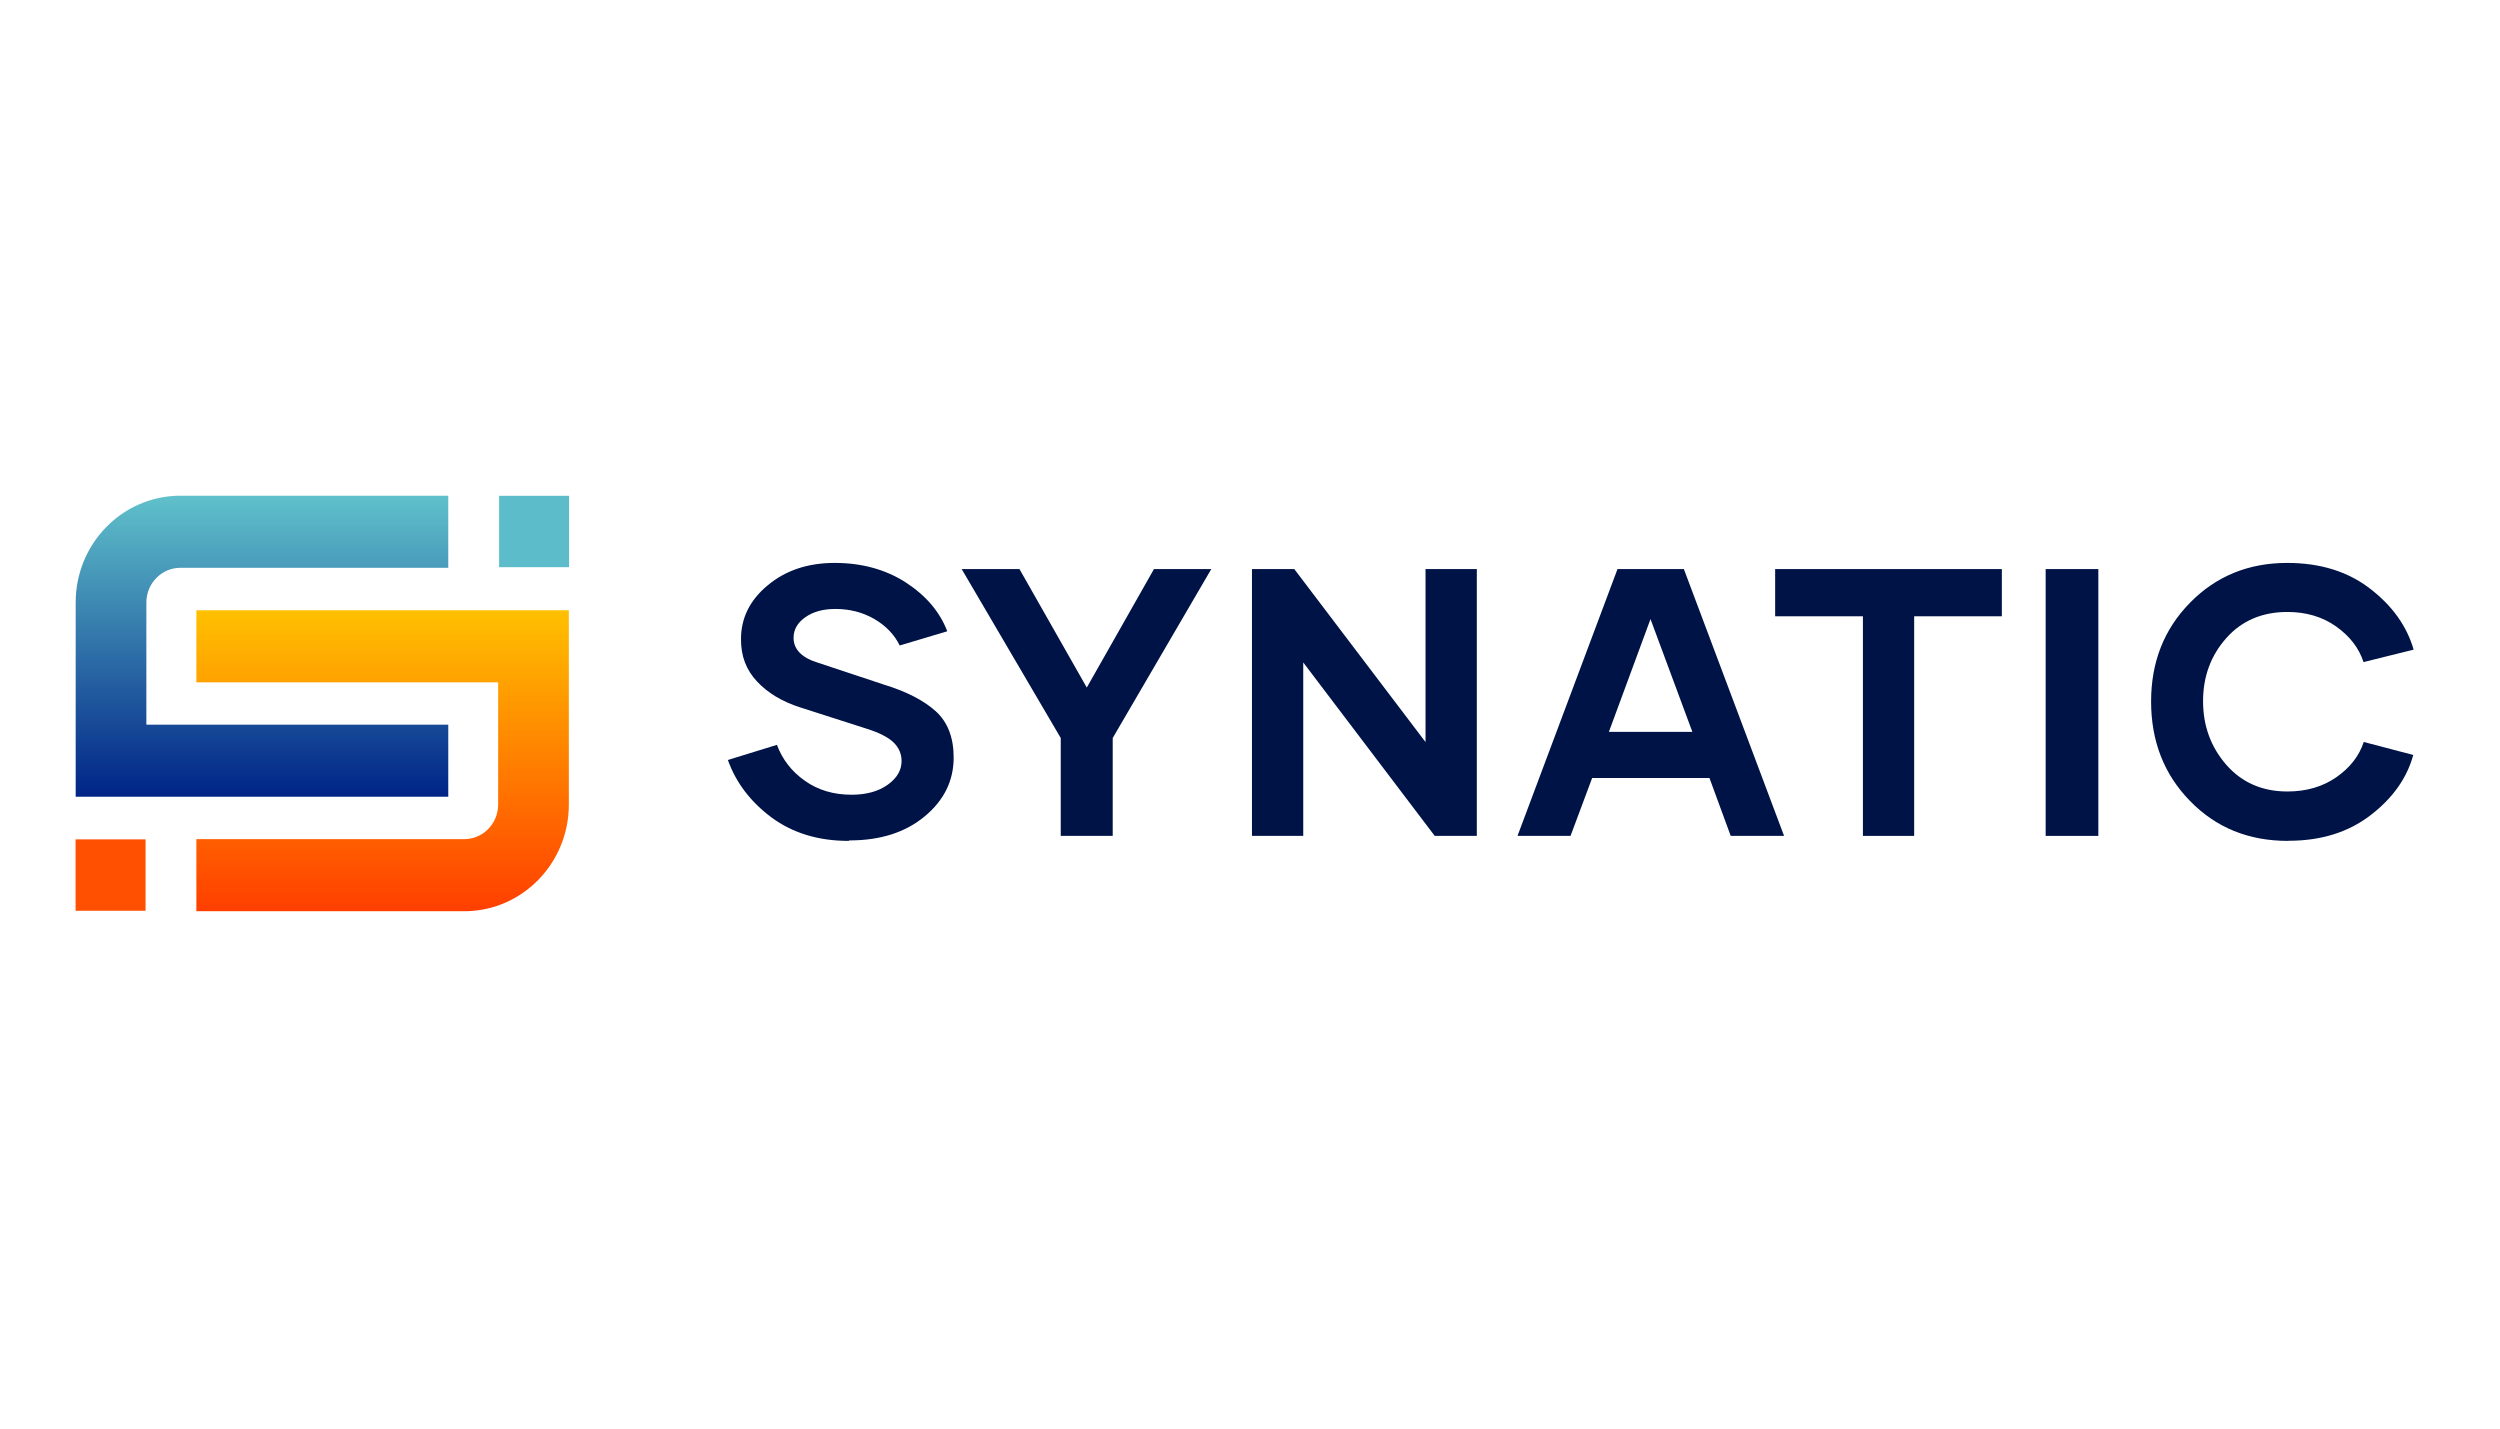
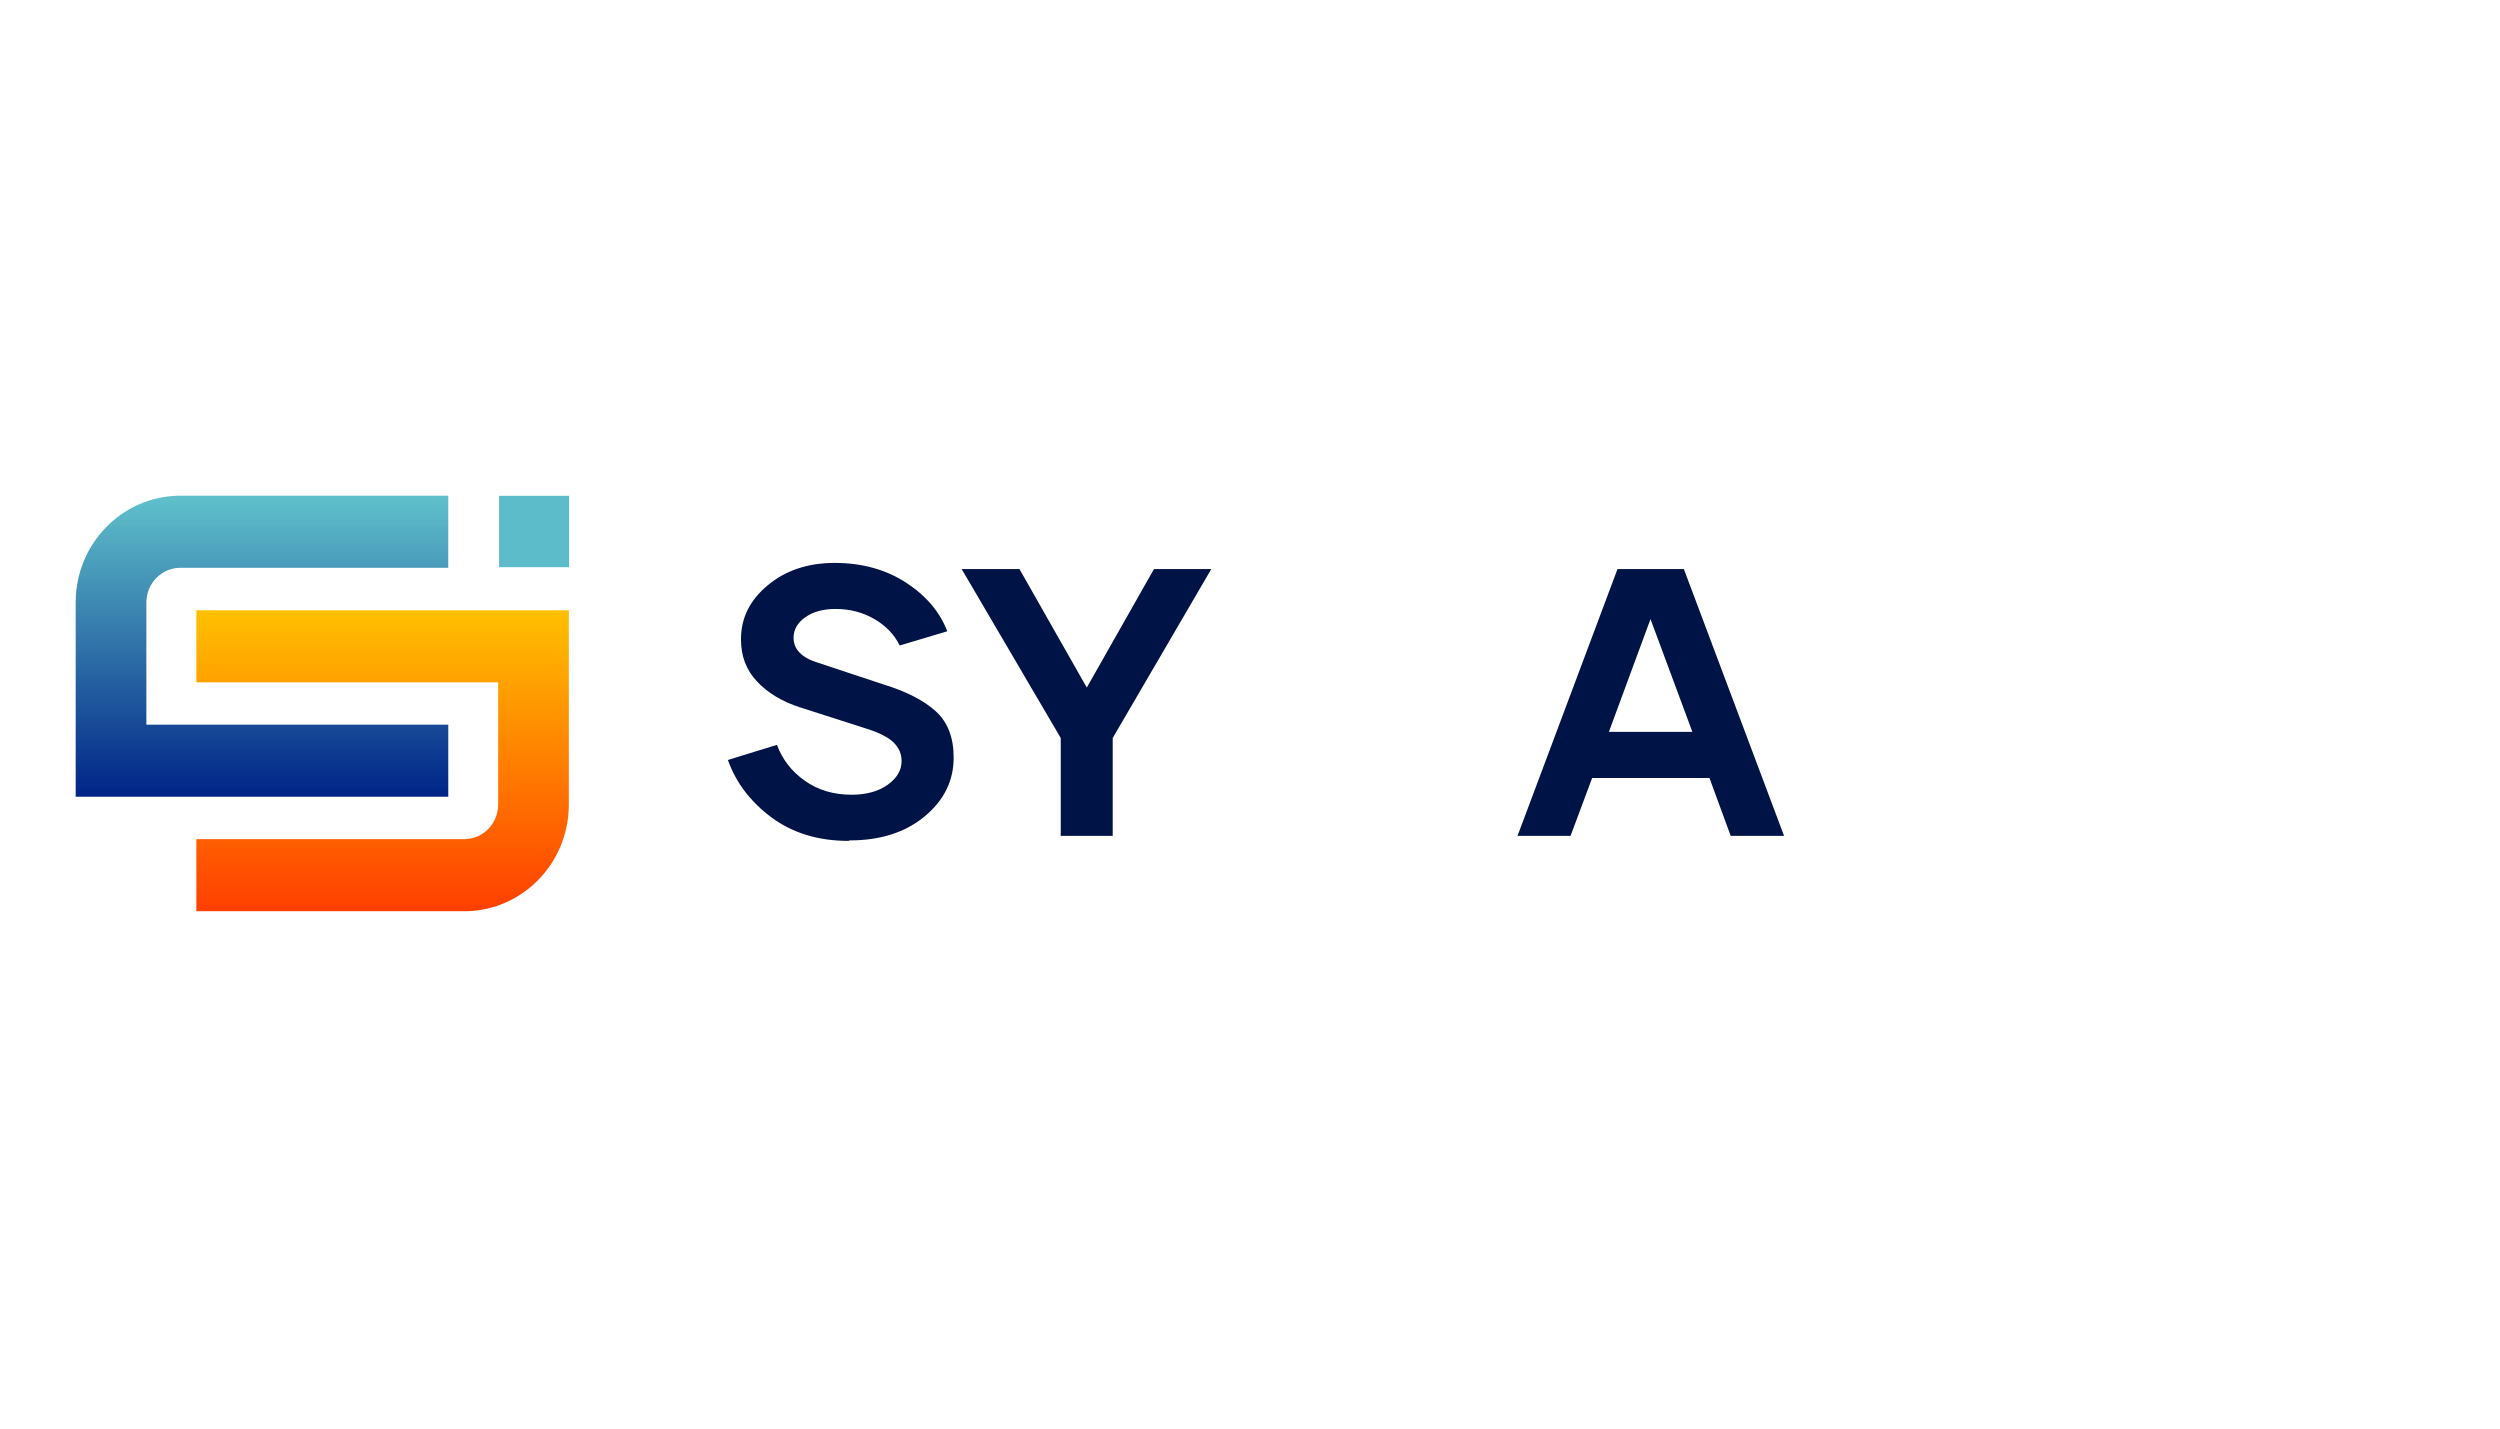
<svg xmlns="http://www.w3.org/2000/svg" width="112" zoomAndPan="magnify" viewBox="0 0 84 48" height="64" preserveAspectRatio="xMidYMid meet" version="1.0">
  <defs>
    <clipPath id="e294c7ac3a">
      <path d="M 72 18 L 81.125 18 L 81.125 29 L 72 29 Z M 72 18 " clip-rule="nonzero" />
    </clipPath>
    <clipPath id="2e7594d0c8">
      <path d="M 2.512 16.656 L 16 16.656 L 16 27 L 2.512 27 Z M 2.512 16.656 " clip-rule="nonzero" />
    </clipPath>
    <clipPath id="e3179eb892">
      <path d="M 15.062 16.656 L 15.062 19.078 L 6.059 19.078 C 5.438 19.078 4.93 19.59 4.918 20.223 L 4.918 24.348 L 15.062 24.348 L 15.062 26.77 L 2.543 26.77 L 2.543 20.242 C 2.543 18.281 4.086 16.688 6.004 16.656 Z M 15.062 16.656 " clip-rule="nonzero" />
    </clipPath>
    <linearGradient x1="42.088" gradientTransform="matrix(0.149, 0, 0, 0.12, 2.538, 16.657)" y1="-0" x2="42.088" gradientUnits="userSpaceOnUse" y2="84.106" id="8da0aa4b67">
      <stop stop-opacity="1" stop-color="rgb(37.599%, 75.699%, 79.599%)" offset="0" />
      <stop stop-opacity="1" stop-color="rgb(37.453%, 75.458%, 79.494%)" offset="0.004" />
      <stop stop-opacity="1" stop-color="rgb(37.306%, 75.218%, 79.39%)" offset="0.008" />
      <stop stop-opacity="1" stop-color="rgb(37.158%, 74.977%, 79.286%)" offset="0.012" />
      <stop stop-opacity="1" stop-color="rgb(37.012%, 74.736%, 79.182%)" offset="0.016" />
      <stop stop-opacity="1" stop-color="rgb(36.865%, 74.495%, 79.077%)" offset="0.02" />
      <stop stop-opacity="1" stop-color="rgb(36.719%, 74.255%, 78.973%)" offset="0.023" />
      <stop stop-opacity="1" stop-color="rgb(36.571%, 74.014%, 78.868%)" offset="0.027" />
      <stop stop-opacity="1" stop-color="rgb(36.424%, 73.775%, 78.764%)" offset="0.031" />
      <stop stop-opacity="1" stop-color="rgb(36.276%, 73.534%, 78.661%)" offset="0.035" />
      <stop stop-opacity="1" stop-color="rgb(36.13%, 73.293%, 78.557%)" offset="0.039" />
      <stop stop-opacity="1" stop-color="rgb(35.983%, 73.051%, 78.452%)" offset="0.043" />
      <stop stop-opacity="1" stop-color="rgb(35.837%, 72.812%, 78.348%)" offset="0.047" />
      <stop stop-opacity="1" stop-color="rgb(35.689%, 72.571%, 78.242%)" offset="0.051" />
      <stop stop-opacity="1" stop-color="rgb(35.542%, 72.331%, 78.139%)" offset="0.055" />
      <stop stop-opacity="1" stop-color="rgb(35.396%, 72.09%, 78.035%)" offset="0.059" />
      <stop stop-opacity="1" stop-color="rgb(35.249%, 71.849%, 77.931%)" offset="0.062" />
      <stop stop-opacity="1" stop-color="rgb(35.101%, 71.608%, 77.826%)" offset="0.066" />
      <stop stop-opacity="1" stop-color="rgb(34.955%, 71.368%, 77.722%)" offset="0.07" />
      <stop stop-opacity="1" stop-color="rgb(34.808%, 71.127%, 77.617%)" offset="0.074" />
      <stop stop-opacity="1" stop-color="rgb(34.662%, 70.886%, 77.513%)" offset="0.078" />
      <stop stop-opacity="1" stop-color="rgb(34.514%, 70.645%, 77.408%)" offset="0.082" />
      <stop stop-opacity="1" stop-color="rgb(34.367%, 70.406%, 77.304%)" offset="0.086" />
      <stop stop-opacity="1" stop-color="rgb(34.221%, 70.164%, 77.2%)" offset="0.09" />
      <stop stop-opacity="1" stop-color="rgb(34.074%, 69.925%, 77.097%)" offset="0.094" />
      <stop stop-opacity="1" stop-color="rgb(33.926%, 69.684%, 76.991%)" offset="0.098" />
      <stop stop-opacity="1" stop-color="rgb(33.78%, 69.443%, 76.888%)" offset="0.102" />
      <stop stop-opacity="1" stop-color="rgb(33.633%, 69.202%, 76.782%)" offset="0.105" />
      <stop stop-opacity="1" stop-color="rgb(33.487%, 68.962%, 76.678%)" offset="0.109" />
      <stop stop-opacity="1" stop-color="rgb(33.339%, 68.721%, 76.575%)" offset="0.113" />
      <stop stop-opacity="1" stop-color="rgb(33.192%, 68.48%, 76.471%)" offset="0.117" />
      <stop stop-opacity="1" stop-color="rgb(33.046%, 68.239%, 76.366%)" offset="0.121" />
      <stop stop-opacity="1" stop-color="rgb(32.899%, 67.999%, 76.262%)" offset="0.125" />
      <stop stop-opacity="1" stop-color="rgb(32.751%, 67.758%, 76.157%)" offset="0.129" />
      <stop stop-opacity="1" stop-color="rgb(32.605%, 67.519%, 76.053%)" offset="0.133" />
      <stop stop-opacity="1" stop-color="rgb(32.458%, 67.278%, 75.948%)" offset="0.137" />
      <stop stop-opacity="1" stop-color="rgb(32.312%, 67.036%, 75.844%)" offset="0.141" />
      <stop stop-opacity="1" stop-color="rgb(32.164%, 66.795%, 75.74%)" offset="0.145" />
      <stop stop-opacity="1" stop-color="rgb(32.018%, 66.556%, 75.636%)" offset="0.148" />
      <stop stop-opacity="1" stop-color="rgb(31.871%, 66.315%, 75.531%)" offset="0.152" />
      <stop stop-opacity="1" stop-color="rgb(31.725%, 66.074%, 75.427%)" offset="0.156" />
      <stop stop-opacity="1" stop-color="rgb(31.577%, 65.833%, 75.322%)" offset="0.16" />
      <stop stop-opacity="1" stop-color="rgb(31.43%, 65.593%, 75.218%)" offset="0.164" />
      <stop stop-opacity="1" stop-color="rgb(31.284%, 65.352%, 75.114%)" offset="0.168" />
      <stop stop-opacity="1" stop-color="rgb(31.137%, 65.112%, 75.011%)" offset="0.172" />
      <stop stop-opacity="1" stop-color="rgb(30.989%, 64.871%, 74.905%)" offset="0.176" />
      <stop stop-opacity="1" stop-color="rgb(30.843%, 64.63%, 74.802%)" offset="0.18" />
      <stop stop-opacity="1" stop-color="rgb(30.696%, 64.389%, 74.696%)" offset="0.184" />
      <stop stop-opacity="1" stop-color="rgb(30.55%, 64.149%, 74.593%)" offset="0.188" />
      <stop stop-opacity="1" stop-color="rgb(30.402%, 63.908%, 74.489%)" offset="0.191" />
      <stop stop-opacity="1" stop-color="rgb(30.255%, 63.667%, 74.385%)" offset="0.195" />
      <stop stop-opacity="1" stop-color="rgb(30.109%, 63.426%, 74.28%)" offset="0.199" />
      <stop stop-opacity="1" stop-color="rgb(29.962%, 63.187%, 74.176%)" offset="0.203" />
      <stop stop-opacity="1" stop-color="rgb(29.814%, 62.946%, 74.071%)" offset="0.207" />
      <stop stop-opacity="1" stop-color="rgb(29.668%, 62.706%, 73.967%)" offset="0.211" />
      <stop stop-opacity="1" stop-color="rgb(29.521%, 62.465%, 73.862%)" offset="0.215" />
      <stop stop-opacity="1" stop-color="rgb(29.375%, 62.224%, 73.758%)" offset="0.219" />
      <stop stop-opacity="1" stop-color="rgb(29.227%, 61.983%, 73.654%)" offset="0.223" />
      <stop stop-opacity="1" stop-color="rgb(29.08%, 61.743%, 73.55%)" offset="0.227" />
      <stop stop-opacity="1" stop-color="rgb(28.934%, 61.502%, 73.445%)" offset="0.23" />
      <stop stop-opacity="1" stop-color="rgb(28.787%, 61.261%, 73.341%)" offset="0.234" />
      <stop stop-opacity="1" stop-color="rgb(28.639%, 61.02%, 73.236%)" offset="0.238" />
      <stop stop-opacity="1" stop-color="rgb(28.493%, 60.78%, 73.132%)" offset="0.242" />
      <stop stop-opacity="1" stop-color="rgb(28.346%, 60.539%, 73.029%)" offset="0.246" />
      <stop stop-opacity="1" stop-color="rgb(28.2%, 60.3%, 72.925%)" offset="0.25" />
      <stop stop-opacity="1" stop-color="rgb(28.052%, 60.059%, 72.82%)" offset="0.254" />
      <stop stop-opacity="1" stop-color="rgb(27.905%, 59.818%, 72.716%)" offset="0.258" />
      <stop stop-opacity="1" stop-color="rgb(27.759%, 59.576%, 72.61%)" offset="0.262" />
      <stop stop-opacity="1" stop-color="rgb(27.612%, 59.337%, 72.507%)" offset="0.266" />
      <stop stop-opacity="1" stop-color="rgb(27.464%, 59.096%, 72.401%)" offset="0.27" />
      <stop stop-opacity="1" stop-color="rgb(27.318%, 58.855%, 72.298%)" offset="0.273" />
      <stop stop-opacity="1" stop-color="rgb(27.171%, 58.614%, 72.194%)" offset="0.277" />
      <stop stop-opacity="1" stop-color="rgb(27.025%, 58.374%, 72.09%)" offset="0.281" />
      <stop stop-opacity="1" stop-color="rgb(26.877%, 58.133%, 71.985%)" offset="0.285" />
      <stop stop-opacity="1" stop-color="rgb(26.73%, 57.893%, 71.881%)" offset="0.289" />
      <stop stop-opacity="1" stop-color="rgb(26.584%, 57.652%, 71.776%)" offset="0.293" />
      <stop stop-opacity="1" stop-color="rgb(26.437%, 57.411%, 71.672%)" offset="0.297" />
      <stop stop-opacity="1" stop-color="rgb(26.289%, 57.17%, 71.568%)" offset="0.301" />
      <stop stop-opacity="1" stop-color="rgb(26.143%, 56.931%, 71.465%)" offset="0.305" />
      <stop stop-opacity="1" stop-color="rgb(25.996%, 56.689%, 71.359%)" offset="0.309" />
      <stop stop-opacity="1" stop-color="rgb(25.85%, 56.448%, 71.255%)" offset="0.312" />
      <stop stop-opacity="1" stop-color="rgb(25.702%, 56.207%, 71.15%)" offset="0.316" />
      <stop stop-opacity="1" stop-color="rgb(25.555%, 55.968%, 71.046%)" offset="0.32" />
      <stop stop-opacity="1" stop-color="rgb(25.407%, 55.727%, 70.943%)" offset="0.324" />
      <stop stop-opacity="1" stop-color="rgb(25.261%, 55.487%, 70.839%)" offset="0.328" />
      <stop stop-opacity="1" stop-color="rgb(25.114%, 55.246%, 70.734%)" offset="0.332" />
      <stop stop-opacity="1" stop-color="rgb(24.968%, 55.005%, 70.63%)" offset="0.336" />
      <stop stop-opacity="1" stop-color="rgb(24.82%, 54.764%, 70.525%)" offset="0.34" />
      <stop stop-opacity="1" stop-color="rgb(24.673%, 54.524%, 70.421%)" offset="0.344" />
      <stop stop-opacity="1" stop-color="rgb(24.527%, 54.283%, 70.316%)" offset="0.348" />
      <stop stop-opacity="1" stop-color="rgb(24.38%, 54.044%, 70.212%)" offset="0.352" />
      <stop stop-opacity="1" stop-color="rgb(24.232%, 53.802%, 70.108%)" offset="0.355" />
      <stop stop-opacity="1" stop-color="rgb(24.086%, 53.561%, 70.004%)" offset="0.359" />
      <stop stop-opacity="1" stop-color="rgb(23.94%, 53.32%, 69.899%)" offset="0.363" />
      <stop stop-opacity="1" stop-color="rgb(23.793%, 53.081%, 69.795%)" offset="0.367" />
      <stop stop-opacity="1" stop-color="rgb(23.645%, 52.84%, 69.69%)" offset="0.371" />
      <stop stop-opacity="1" stop-color="rgb(23.499%, 52.599%, 69.586%)" offset="0.375" />
      <stop stop-opacity="1" stop-color="rgb(23.352%, 52.357%, 69.482%)" offset="0.379" />
      <stop stop-opacity="1" stop-color="rgb(23.206%, 52.118%, 69.379%)" offset="0.383" />
      <stop stop-opacity="1" stop-color="rgb(23.058%, 51.877%, 69.273%)" offset="0.387" />
      <stop stop-opacity="1" stop-color="rgb(22.911%, 51.637%, 69.17%)" offset="0.391" />
      <stop stop-opacity="1" stop-color="rgb(22.765%, 51.396%, 69.064%)" offset="0.395" />
      <stop stop-opacity="1" stop-color="rgb(22.618%, 51.155%, 68.961%)" offset="0.398" />
      <stop stop-opacity="1" stop-color="rgb(22.47%, 50.914%, 68.857%)" offset="0.402" />
      <stop stop-opacity="1" stop-color="rgb(22.324%, 50.674%, 68.753%)" offset="0.406" />
      <stop stop-opacity="1" stop-color="rgb(22.177%, 50.433%, 68.648%)" offset="0.41" />
      <stop stop-opacity="1" stop-color="rgb(22.031%, 50.192%, 68.544%)" offset="0.414" />
      <stop stop-opacity="1" stop-color="rgb(21.883%, 49.951%, 68.439%)" offset="0.418" />
      <stop stop-opacity="1" stop-color="rgb(21.736%, 49.712%, 68.335%)" offset="0.422" />
      <stop stop-opacity="1" stop-color="rgb(21.59%, 49.471%, 68.23%)" offset="0.426" />
      <stop stop-opacity="1" stop-color="rgb(21.443%, 49.231%, 68.126%)" offset="0.43" />
      <stop stop-opacity="1" stop-color="rgb(21.295%, 48.99%, 68.022%)" offset="0.434" />
      <stop stop-opacity="1" stop-color="rgb(21.149%, 48.749%, 67.918%)" offset="0.438" />
      <stop stop-opacity="1" stop-color="rgb(21.002%, 48.508%, 67.813%)" offset="0.441" />
      <stop stop-opacity="1" stop-color="rgb(20.856%, 48.268%, 67.709%)" offset="0.445" />
      <stop stop-opacity="1" stop-color="rgb(20.708%, 48.027%, 67.604%)" offset="0.449" />
      <stop stop-opacity="1" stop-color="rgb(20.561%, 47.786%, 67.5%)" offset="0.453" />
      <stop stop-opacity="1" stop-color="rgb(20.415%, 47.545%, 67.397%)" offset="0.457" />
      <stop stop-opacity="1" stop-color="rgb(20.268%, 47.305%, 67.293%)" offset="0.461" />
      <stop stop-opacity="1" stop-color="rgb(20.12%, 47.064%, 67.188%)" offset="0.465" />
      <stop stop-opacity="1" stop-color="rgb(19.974%, 46.825%, 67.084%)" offset="0.469" />
      <stop stop-opacity="1" stop-color="rgb(19.827%, 46.584%, 66.978%)" offset="0.473" />
      <stop stop-opacity="1" stop-color="rgb(19.681%, 46.342%, 66.875%)" offset="0.477" />
      <stop stop-opacity="1" stop-color="rgb(19.533%, 46.101%, 66.769%)" offset="0.48" />
      <stop stop-opacity="1" stop-color="rgb(19.386%, 45.862%, 66.666%)" offset="0.484" />
      <stop stop-opacity="1" stop-color="rgb(19.24%, 45.621%, 66.562%)" offset="0.488" />
      <stop stop-opacity="1" stop-color="rgb(19.093%, 45.38%, 66.458%)" offset="0.492" />
      <stop stop-opacity="1" stop-color="rgb(18.945%, 45.139%, 66.353%)" offset="0.496" />
      <stop stop-opacity="1" stop-color="rgb(18.799%, 44.899%, 66.249%)" offset="0.5" />
      <stop stop-opacity="1" stop-color="rgb(18.652%, 44.658%, 66.144%)" offset="0.504" />
      <stop stop-opacity="1" stop-color="rgb(18.506%, 44.418%, 66.04%)" offset="0.508" />
      <stop stop-opacity="1" stop-color="rgb(18.358%, 44.177%, 65.936%)" offset="0.512" />
      <stop stop-opacity="1" stop-color="rgb(18.211%, 43.936%, 65.833%)" offset="0.516" />
      <stop stop-opacity="1" stop-color="rgb(18.065%, 43.695%, 65.727%)" offset="0.52" />
      <stop stop-opacity="1" stop-color="rgb(17.918%, 43.456%, 65.623%)" offset="0.523" />
      <stop stop-opacity="1" stop-color="rgb(17.77%, 43.214%, 65.518%)" offset="0.527" />
      <stop stop-opacity="1" stop-color="rgb(17.624%, 42.973%, 65.414%)" offset="0.531" />
      <stop stop-opacity="1" stop-color="rgb(17.477%, 42.732%, 65.311%)" offset="0.535" />
      <stop stop-opacity="1" stop-color="rgb(17.331%, 42.493%, 65.207%)" offset="0.539" />
      <stop stop-opacity="1" stop-color="rgb(17.183%, 42.252%, 65.102%)" offset="0.543" />
      <stop stop-opacity="1" stop-color="rgb(17.036%, 42.012%, 64.998%)" offset="0.547" />
      <stop stop-opacity="1" stop-color="rgb(16.89%, 41.771%, 64.893%)" offset="0.551" />
      <stop stop-opacity="1" stop-color="rgb(16.743%, 41.53%, 64.789%)" offset="0.555" />
      <stop stop-opacity="1" stop-color="rgb(16.595%, 41.289%, 64.684%)" offset="0.559" />
      <stop stop-opacity="1" stop-color="rgb(16.449%, 41.049%, 64.58%)" offset="0.562" />
      <stop stop-opacity="1" stop-color="rgb(16.302%, 40.808%, 64.476%)" offset="0.566" />
      <stop stop-opacity="1" stop-color="rgb(16.156%, 40.567%, 64.372%)" offset="0.57" />
      <stop stop-opacity="1" stop-color="rgb(16.008%, 40.326%, 64.267%)" offset="0.574" />
      <stop stop-opacity="1" stop-color="rgb(15.862%, 40.086%, 64.163%)" offset="0.578" />
      <stop stop-opacity="1" stop-color="rgb(15.715%, 39.845%, 64.058%)" offset="0.582" />
      <stop stop-opacity="1" stop-color="rgb(15.569%, 39.606%, 63.954%)" offset="0.586" />
      <stop stop-opacity="1" stop-color="rgb(15.421%, 39.365%, 63.85%)" offset="0.59" />
      <stop stop-opacity="1" stop-color="rgb(15.274%, 39.124%, 63.747%)" offset="0.594" />
      <stop stop-opacity="1" stop-color="rgb(15.128%, 38.882%, 63.641%)" offset="0.598" />
      <stop stop-opacity="1" stop-color="rgb(14.981%, 38.643%, 63.538%)" offset="0.602" />
      <stop stop-opacity="1" stop-color="rgb(14.833%, 38.402%, 63.432%)" offset="0.605" />
      <stop stop-opacity="1" stop-color="rgb(14.687%, 38.162%, 63.329%)" offset="0.609" />
      <stop stop-opacity="1" stop-color="rgb(14.539%, 37.921%, 63.223%)" offset="0.613" />
      <stop stop-opacity="1" stop-color="rgb(14.392%, 37.68%, 63.12%)" offset="0.617" />
      <stop stop-opacity="1" stop-color="rgb(14.246%, 37.439%, 63.016%)" offset="0.621" />
      <stop stop-opacity="1" stop-color="rgb(14.099%, 37.199%, 62.912%)" offset="0.625" />
      <stop stop-opacity="1" stop-color="rgb(13.951%, 36.958%, 62.807%)" offset="0.629" />
      <stop stop-opacity="1" stop-color="rgb(13.805%, 36.717%, 62.703%)" offset="0.633" />
      <stop stop-opacity="1" stop-color="rgb(13.658%, 36.476%, 62.598%)" offset="0.637" />
      <stop stop-opacity="1" stop-color="rgb(13.512%, 36.237%, 62.494%)" offset="0.641" />
      <stop stop-opacity="1" stop-color="rgb(13.364%, 35.995%, 62.39%)" offset="0.645" />
      <stop stop-opacity="1" stop-color="rgb(13.217%, 35.756%, 62.286%)" offset="0.648" />
      <stop stop-opacity="1" stop-color="rgb(13.071%, 35.515%, 62.181%)" offset="0.652" />
      <stop stop-opacity="1" stop-color="rgb(12.924%, 35.274%, 62.077%)" offset="0.656" />
      <stop stop-opacity="1" stop-color="rgb(12.776%, 35.033%, 61.972%)" offset="0.66" />
      <stop stop-opacity="1" stop-color="rgb(12.63%, 34.793%, 61.868%)" offset="0.664" />
      <stop stop-opacity="1" stop-color="rgb(12.483%, 34.552%, 61.765%)" offset="0.668" />
      <stop stop-opacity="1" stop-color="rgb(12.337%, 34.311%, 61.661%)" offset="0.672" />
      <stop stop-opacity="1" stop-color="rgb(12.189%, 34.07%, 61.555%)" offset="0.676" />
      <stop stop-opacity="1" stop-color="rgb(12.042%, 33.83%, 61.452%)" offset="0.68" />
      <stop stop-opacity="1" stop-color="rgb(11.896%, 33.589%, 61.346%)" offset="0.684" />
      <stop stop-opacity="1" stop-color="rgb(11.749%, 33.35%, 61.243%)" offset="0.688" />
      <stop stop-opacity="1" stop-color="rgb(11.601%, 33.109%, 61.137%)" offset="0.691" />
      <stop stop-opacity="1" stop-color="rgb(11.455%, 32.867%, 61.034%)" offset="0.695" />
      <stop stop-opacity="1" stop-color="rgb(11.308%, 32.626%, 60.93%)" offset="0.699" />
      <stop stop-opacity="1" stop-color="rgb(11.162%, 32.387%, 60.826%)" offset="0.703" />
      <stop stop-opacity="1" stop-color="rgb(11.014%, 32.146%, 60.721%)" offset="0.707" />
      <stop stop-opacity="1" stop-color="rgb(10.867%, 31.905%, 60.617%)" offset="0.711" />
      <stop stop-opacity="1" stop-color="rgb(10.721%, 31.664%, 60.512%)" offset="0.715" />
      <stop stop-opacity="1" stop-color="rgb(10.574%, 31.424%, 60.408%)" offset="0.719" />
      <stop stop-opacity="1" stop-color="rgb(10.426%, 31.183%, 60.304%)" offset="0.723" />
      <stop stop-opacity="1" stop-color="rgb(10.28%, 30.943%, 60.2%)" offset="0.727" />
      <stop stop-opacity="1" stop-color="rgb(10.133%, 30.702%, 60.095%)" offset="0.73" />
      <stop stop-opacity="1" stop-color="rgb(9.987%, 30.461%, 59.991%)" offset="0.734" />
      <stop stop-opacity="1" stop-color="rgb(9.839%, 30.22%, 59.886%)" offset="0.738" />
      <stop stop-opacity="1" stop-color="rgb(9.692%, 29.98%, 59.782%)" offset="0.742" />
      <stop stop-opacity="1" stop-color="rgb(9.546%, 29.739%, 59.677%)" offset="0.746" />
      <stop stop-opacity="1" stop-color="rgb(9.399%, 29.498%, 59.573%)" offset="0.75" />
      <stop stop-opacity="1" stop-color="rgb(9.251%, 29.257%, 59.47%)" offset="0.754" />
      <stop stop-opacity="1" stop-color="rgb(9.105%, 29.018%, 59.366%)" offset="0.758" />
      <stop stop-opacity="1" stop-color="rgb(8.958%, 28.777%, 59.261%)" offset="0.762" />
      <stop stop-opacity="1" stop-color="rgb(8.812%, 28.537%, 59.157%)" offset="0.766" />
      <stop stop-opacity="1" stop-color="rgb(8.664%, 28.296%, 59.052%)" offset="0.77" />
      <stop stop-opacity="1" stop-color="rgb(8.517%, 28.055%, 58.948%)" offset="0.773" />
      <stop stop-opacity="1" stop-color="rgb(8.371%, 27.814%, 58.844%)" offset="0.777" />
      <stop stop-opacity="1" stop-color="rgb(8.224%, 27.574%, 58.74%)" offset="0.781" />
      <stop stop-opacity="1" stop-color="rgb(8.076%, 27.333%, 58.635%)" offset="0.785" />
      <stop stop-opacity="1" stop-color="rgb(7.93%, 27.092%, 58.531%)" offset="0.789" />
      <stop stop-opacity="1" stop-color="rgb(7.784%, 26.851%, 58.426%)" offset="0.793" />
      <stop stop-opacity="1" stop-color="rgb(7.637%, 26.611%, 58.322%)" offset="0.797" />
      <stop stop-opacity="1" stop-color="rgb(7.489%, 26.37%, 58.218%)" offset="0.801" />
      <stop stop-opacity="1" stop-color="rgb(7.343%, 26.131%, 58.115%)" offset="0.805" />
      <stop stop-opacity="1" stop-color="rgb(7.196%, 25.89%, 58.009%)" offset="0.809" />
      <stop stop-opacity="1" stop-color="rgb(7.05%, 25.648%, 57.906%)" offset="0.812" />
      <stop stop-opacity="1" stop-color="rgb(6.902%, 25.407%, 57.8%)" offset="0.816" />
      <stop stop-opacity="1" stop-color="rgb(6.755%, 25.168%, 57.697%)" offset="0.82" />
      <stop stop-opacity="1" stop-color="rgb(6.609%, 24.927%, 57.591%)" offset="0.824" />
      <stop stop-opacity="1" stop-color="rgb(6.462%, 24.686%, 57.487%)" offset="0.828" />
      <stop stop-opacity="1" stop-color="rgb(6.314%, 24.445%, 57.384%)" offset="0.832" />
      <stop stop-opacity="1" stop-color="rgb(6.168%, 24.205%, 57.28%)" offset="0.836" />
      <stop stop-opacity="1" stop-color="rgb(6.021%, 23.964%, 57.175%)" offset="0.84" />
      <stop stop-opacity="1" stop-color="rgb(5.875%, 23.724%, 57.071%)" offset="0.844" />
      <stop stop-opacity="1" stop-color="rgb(5.727%, 23.483%, 56.966%)" offset="0.848" />
      <stop stop-opacity="1" stop-color="rgb(5.58%, 23.242%, 56.862%)" offset="0.852" />
      <stop stop-opacity="1" stop-color="rgb(5.434%, 23.001%, 56.758%)" offset="0.855" />
      <stop stop-opacity="1" stop-color="rgb(5.287%, 22.762%, 56.654%)" offset="0.859" />
      <stop stop-opacity="1" stop-color="rgb(5.139%, 22.52%, 56.549%)" offset="0.863" />
      <stop stop-opacity="1" stop-color="rgb(4.993%, 22.281%, 56.445%)" offset="0.867" />
      <stop stop-opacity="1" stop-color="rgb(4.846%, 22.04%, 56.34%)" offset="0.871" />
      <stop stop-opacity="1" stop-color="rgb(4.7%, 21.799%, 56.236%)" offset="0.875" />
      <stop stop-opacity="1" stop-color="rgb(4.552%, 21.558%, 56.133%)" offset="0.879" />
      <stop stop-opacity="1" stop-color="rgb(4.405%, 21.318%, 56.029%)" offset="0.883" />
      <stop stop-opacity="1" stop-color="rgb(4.259%, 21.077%, 55.923%)" offset="0.887" />
      <stop stop-opacity="1" stop-color="rgb(4.112%, 20.836%, 55.82%)" offset="0.891" />
      <stop stop-opacity="1" stop-color="rgb(3.964%, 20.595%, 55.714%)" offset="0.895" />
      <stop stop-opacity="1" stop-color="rgb(3.818%, 20.355%, 55.611%)" offset="0.898" />
      <stop stop-opacity="1" stop-color="rgb(3.671%, 20.114%, 55.505%)" offset="0.902" />
      <stop stop-opacity="1" stop-color="rgb(3.525%, 19.875%, 55.402%)" offset="0.906" />
      <stop stop-opacity="1" stop-color="rgb(3.377%, 19.633%, 55.298%)" offset="0.91" />
      <stop stop-opacity="1" stop-color="rgb(3.23%, 19.392%, 55.194%)" offset="0.914" />
      <stop stop-opacity="1" stop-color="rgb(3.082%, 19.151%, 55.089%)" offset="0.918" />
      <stop stop-opacity="1" stop-color="rgb(2.936%, 18.912%, 54.985%)" offset="0.922" />
      <stop stop-opacity="1" stop-color="rgb(2.789%, 18.671%, 54.88%)" offset="0.926" />
      <stop stop-opacity="1" stop-color="rgb(2.643%, 18.43%, 54.776%)" offset="0.93" />
      <stop stop-opacity="1" stop-color="rgb(2.495%, 18.188%, 54.672%)" offset="0.934" />
      <stop stop-opacity="1" stop-color="rgb(2.348%, 17.949%, 54.568%)" offset="0.938" />
      <stop stop-opacity="1" stop-color="rgb(2.202%, 17.708%, 54.463%)" offset="0.941" />
      <stop stop-opacity="1" stop-color="rgb(2.055%, 17.468%, 54.359%)" offset="0.945" />
      <stop stop-opacity="1" stop-color="rgb(1.907%, 17.227%, 54.254%)" offset="0.949" />
      <stop stop-opacity="1" stop-color="rgb(1.761%, 16.986%, 54.15%)" offset="0.953" />
      <stop stop-opacity="1" stop-color="rgb(1.614%, 16.745%, 54.045%)" offset="0.957" />
      <stop stop-opacity="1" stop-color="rgb(1.468%, 16.505%, 53.941%)" offset="0.961" />
      <stop stop-opacity="1" stop-color="rgb(1.32%, 16.264%, 53.838%)" offset="0.965" />
      <stop stop-opacity="1" stop-color="rgb(1.173%, 16.023%, 53.734%)" offset="0.969" />
      <stop stop-opacity="1" stop-color="rgb(1.027%, 15.782%, 53.629%)" offset="0.973" />
      <stop stop-opacity="1" stop-color="rgb(0.88%, 15.543%, 53.525%)" offset="0.977" />
      <stop stop-opacity="1" stop-color="rgb(0.732%, 15.302%, 53.419%)" offset="0.98" />
      <stop stop-opacity="1" stop-color="rgb(0.586%, 15.062%, 53.316%)" offset="0.984" />
      <stop stop-opacity="1" stop-color="rgb(0.439%, 14.821%, 53.212%)" offset="0.988" />
      <stop stop-opacity="1" stop-color="rgb(0.293%, 14.58%, 53.108%)" offset="0.992" />
      <stop stop-opacity="1" stop-color="rgb(0.146%, 14.339%, 53.003%)" offset="0.996" />
      <stop stop-opacity="1" stop-color="rgb(0%, 14.099%, 52.899%)" offset="1" />
    </linearGradient>
    <clipPath id="d0aea2f770">
      <path d="M 6 20 L 20 20 L 20 30.617 L 6 30.617 Z M 6 20 " clip-rule="nonzero" />
    </clipPath>
    <clipPath id="355d3c9e77">
      <path d="M 6.598 30.617 L 6.598 28.195 L 15.598 28.195 C 16.223 28.195 16.727 27.684 16.738 27.051 L 16.738 22.926 L 6.598 22.926 L 6.598 20.504 L 19.113 20.504 L 19.113 27.031 C 19.113 28.992 17.57 30.586 15.656 30.617 Z M 6.598 30.617 " clip-rule="nonzero" />
    </clipPath>
    <linearGradient x1="69.321" gradientTransform="matrix(-0.149, 0, -0, -0.12, 23.173, 34.463)" y1="31.995" x2="69.321" gradientUnits="userSpaceOnUse" y2="116.1" id="323c1841a5">
      <stop stop-opacity="1" stop-color="rgb(100%, 24.699%, 0%)" offset="0" />
      <stop stop-opacity="1" stop-color="rgb(100%, 24.896%, 0%)" offset="0.004" />
      <stop stop-opacity="1" stop-color="rgb(100%, 25.095%, 0%)" offset="0.008" />
      <stop stop-opacity="1" stop-color="rgb(100%, 25.291%, 0%)" offset="0.012" />
      <stop stop-opacity="1" stop-color="rgb(100%, 25.49%, 0%)" offset="0.016" />
      <stop stop-opacity="1" stop-color="rgb(100%, 25.687%, 0%)" offset="0.02" />
      <stop stop-opacity="1" stop-color="rgb(100%, 25.885%, 0%)" offset="0.023" />
      <stop stop-opacity="1" stop-color="rgb(100%, 26.082%, 0%)" offset="0.027" />
      <stop stop-opacity="1" stop-color="rgb(100%, 26.28%, 0%)" offset="0.031" />
      <stop stop-opacity="1" stop-color="rgb(100%, 26.479%, 0%)" offset="0.035" />
      <stop stop-opacity="1" stop-color="rgb(100%, 26.677%, 0%)" offset="0.039" />
      <stop stop-opacity="1" stop-color="rgb(100%, 26.874%, 0%)" offset="0.043" />
      <stop stop-opacity="1" stop-color="rgb(100%, 27.072%, 0%)" offset="0.047" />
      <stop stop-opacity="1" stop-color="rgb(100%, 27.269%, 0%)" offset="0.051" />
      <stop stop-opacity="1" stop-color="rgb(100%, 27.467%, 0%)" offset="0.055" />
      <stop stop-opacity="1" stop-color="rgb(100%, 27.664%, 0%)" offset="0.059" />
      <stop stop-opacity="1" stop-color="rgb(100%, 27.863%, 0%)" offset="0.062" />
      <stop stop-opacity="1" stop-color="rgb(100%, 28.059%, 0%)" offset="0.066" />
      <stop stop-opacity="1" stop-color="rgb(100%, 28.258%, 0%)" offset="0.07" />
      <stop stop-opacity="1" stop-color="rgb(100%, 28.455%, 0%)" offset="0.074" />
      <stop stop-opacity="1" stop-color="rgb(100%, 28.653%, 0%)" offset="0.078" />
      <stop stop-opacity="1" stop-color="rgb(100%, 28.85%, 0%)" offset="0.082" />
      <stop stop-opacity="1" stop-color="rgb(100%, 29.048%, 0%)" offset="0.086" />
      <stop stop-opacity="1" stop-color="rgb(100%, 29.245%, 0%)" offset="0.09" />
      <stop stop-opacity="1" stop-color="rgb(100%, 29.443%, 0%)" offset="0.094" />
      <stop stop-opacity="1" stop-color="rgb(100%, 29.64%, 0%)" offset="0.098" />
      <stop stop-opacity="1" stop-color="rgb(100%, 29.839%, 0%)" offset="0.102" />
      <stop stop-opacity="1" stop-color="rgb(100%, 30.035%, 0%)" offset="0.105" />
      <stop stop-opacity="1" stop-color="rgb(100%, 30.234%, 0%)" offset="0.109" />
      <stop stop-opacity="1" stop-color="rgb(100%, 30.431%, 0%)" offset="0.113" />
      <stop stop-opacity="1" stop-color="rgb(100%, 30.629%, 0%)" offset="0.117" />
      <stop stop-opacity="1" stop-color="rgb(100%, 30.826%, 0%)" offset="0.121" />
      <stop stop-opacity="1" stop-color="rgb(100%, 31.024%, 0%)" offset="0.125" />
      <stop stop-opacity="1" stop-color="rgb(100%, 31.221%, 0%)" offset="0.129" />
      <stop stop-opacity="1" stop-color="rgb(100%, 31.419%, 0%)" offset="0.133" />
      <stop stop-opacity="1" stop-color="rgb(100%, 31.616%, 0%)" offset="0.137" />
      <stop stop-opacity="1" stop-color="rgb(100%, 31.815%, 0%)" offset="0.141" />
      <stop stop-opacity="1" stop-color="rgb(100%, 32.013%, 0%)" offset="0.145" />
      <stop stop-opacity="1" stop-color="rgb(100%, 32.211%, 0%)" offset="0.148" />
      <stop stop-opacity="1" stop-color="rgb(100%, 32.408%, 0%)" offset="0.152" />
      <stop stop-opacity="1" stop-color="rgb(100%, 32.607%, 0%)" offset="0.156" />
      <stop stop-opacity="1" stop-color="rgb(100%, 32.803%, 0%)" offset="0.16" />
      <stop stop-opacity="1" stop-color="rgb(100%, 33.002%, 0%)" offset="0.164" />
      <stop stop-opacity="1" stop-color="rgb(100%, 33.199%, 0%)" offset="0.168" />
      <stop stop-opacity="1" stop-color="rgb(100%, 33.397%, 0%)" offset="0.172" />
      <stop stop-opacity="1" stop-color="rgb(100%, 33.594%, 0%)" offset="0.176" />
      <stop stop-opacity="1" stop-color="rgb(100%, 33.792%, 0%)" offset="0.18" />
      <stop stop-opacity="1" stop-color="rgb(100%, 33.989%, 0%)" offset="0.184" />
      <stop stop-opacity="1" stop-color="rgb(100%, 34.187%, 0%)" offset="0.188" />
      <stop stop-opacity="1" stop-color="rgb(100%, 34.384%, 0%)" offset="0.191" />
      <stop stop-opacity="1" stop-color="rgb(100%, 34.583%, 0%)" offset="0.195" />
      <stop stop-opacity="1" stop-color="rgb(100%, 34.779%, 0%)" offset="0.199" />
      <stop stop-opacity="1" stop-color="rgb(100%, 34.978%, 0%)" offset="0.203" />
      <stop stop-opacity="1" stop-color="rgb(100%, 35.175%, 0%)" offset="0.207" />
      <stop stop-opacity="1" stop-color="rgb(100%, 35.373%, 0%)" offset="0.211" />
      <stop stop-opacity="1" stop-color="rgb(100%, 35.57%, 0%)" offset="0.215" />
      <stop stop-opacity="1" stop-color="rgb(100%, 35.768%, 0%)" offset="0.219" />
      <stop stop-opacity="1" stop-color="rgb(100%, 35.965%, 0%)" offset="0.223" />
      <stop stop-opacity="1" stop-color="rgb(100%, 36.163%, 0%)" offset="0.227" />
      <stop stop-opacity="1" stop-color="rgb(100%, 36.36%, 0%)" offset="0.23" />
      <stop stop-opacity="1" stop-color="rgb(100%, 36.559%, 0%)" offset="0.234" />
      <stop stop-opacity="1" stop-color="rgb(100%, 36.755%, 0%)" offset="0.238" />
      <stop stop-opacity="1" stop-color="rgb(100%, 36.954%, 0%)" offset="0.242" />
      <stop stop-opacity="1" stop-color="rgb(100%, 37.151%, 0%)" offset="0.246" />
      <stop stop-opacity="1" stop-color="rgb(100%, 37.349%, 0%)" offset="0.25" />
      <stop stop-opacity="1" stop-color="rgb(100%, 37.546%, 0%)" offset="0.254" />
      <stop stop-opacity="1" stop-color="rgb(100%, 37.744%, 0%)" offset="0.258" />
      <stop stop-opacity="1" stop-color="rgb(100%, 37.943%, 0%)" offset="0.262" />
      <stop stop-opacity="1" stop-color="rgb(100%, 38.141%, 0%)" offset="0.266" />
      <stop stop-opacity="1" stop-color="rgb(100%, 38.338%, 0%)" offset="0.27" />
      <stop stop-opacity="1" stop-color="rgb(100%, 38.536%, 0%)" offset="0.273" />
      <stop stop-opacity="1" stop-color="rgb(100%, 38.733%, 0%)" offset="0.277" />
      <stop stop-opacity="1" stop-color="rgb(100%, 38.931%, 0%)" offset="0.281" />
      <stop stop-opacity="1" stop-color="rgb(100%, 39.128%, 0%)" offset="0.285" />
      <stop stop-opacity="1" stop-color="rgb(100%, 39.326%, 0%)" offset="0.289" />
      <stop stop-opacity="1" stop-color="rgb(100%, 39.523%, 0%)" offset="0.293" />
      <stop stop-opacity="1" stop-color="rgb(100%, 39.722%, 0%)" offset="0.297" />
      <stop stop-opacity="1" stop-color="rgb(100%, 39.919%, 0%)" offset="0.301" />
      <stop stop-opacity="1" stop-color="rgb(100%, 40.117%, 0%)" offset="0.305" />
      <stop stop-opacity="1" stop-color="rgb(100%, 40.314%, 0%)" offset="0.309" />
      <stop stop-opacity="1" stop-color="rgb(100%, 40.512%, 0%)" offset="0.312" />
      <stop stop-opacity="1" stop-color="rgb(100%, 40.709%, 0%)" offset="0.316" />
      <stop stop-opacity="1" stop-color="rgb(100%, 40.907%, 0%)" offset="0.32" />
      <stop stop-opacity="1" stop-color="rgb(100%, 41.104%, 0%)" offset="0.324" />
      <stop stop-opacity="1" stop-color="rgb(100%, 41.302%, 0%)" offset="0.328" />
      <stop stop-opacity="1" stop-color="rgb(100%, 41.499%, 0%)" offset="0.332" />
      <stop stop-opacity="1" stop-color="rgb(100%, 41.698%, 0%)" offset="0.336" />
      <stop stop-opacity="1" stop-color="rgb(100%, 41.895%, 0%)" offset="0.34" />
      <stop stop-opacity="1" stop-color="rgb(100%, 42.093%, 0%)" offset="0.344" />
      <stop stop-opacity="1" stop-color="rgb(100%, 42.29%, 0%)" offset="0.348" />
      <stop stop-opacity="1" stop-color="rgb(100%, 42.488%, 0%)" offset="0.352" />
      <stop stop-opacity="1" stop-color="rgb(100%, 42.685%, 0%)" offset="0.355" />
      <stop stop-opacity="1" stop-color="rgb(100%, 42.883%, 0%)" offset="0.359" />
      <stop stop-opacity="1" stop-color="rgb(100%, 43.08%, 0%)" offset="0.363" />
      <stop stop-opacity="1" stop-color="rgb(100%, 43.279%, 0%)" offset="0.367" />
      <stop stop-opacity="1" stop-color="rgb(100%, 43.477%, 0%)" offset="0.371" />
      <stop stop-opacity="1" stop-color="rgb(100%, 43.675%, 0%)" offset="0.375" />
      <stop stop-opacity="1" stop-color="rgb(100%, 43.872%, 0%)" offset="0.379" />
      <stop stop-opacity="1" stop-color="rgb(100%, 44.07%, 0%)" offset="0.383" />
      <stop stop-opacity="1" stop-color="rgb(100%, 44.267%, 0%)" offset="0.387" />
      <stop stop-opacity="1" stop-color="rgb(100%, 44.466%, 0%)" offset="0.391" />
      <stop stop-opacity="1" stop-color="rgb(100%, 44.662%, 0%)" offset="0.395" />
      <stop stop-opacity="1" stop-color="rgb(100%, 44.861%, 0%)" offset="0.398" />
      <stop stop-opacity="1" stop-color="rgb(100%, 45.058%, 0%)" offset="0.402" />
      <stop stop-opacity="1" stop-color="rgb(100%, 45.256%, 0%)" offset="0.406" />
      <stop stop-opacity="1" stop-color="rgb(100%, 45.453%, 0%)" offset="0.41" />
      <stop stop-opacity="1" stop-color="rgb(100%, 45.651%, 0%)" offset="0.414" />
      <stop stop-opacity="1" stop-color="rgb(100%, 45.848%, 0%)" offset="0.418" />
      <stop stop-opacity="1" stop-color="rgb(100%, 46.046%, 0%)" offset="0.422" />
      <stop stop-opacity="1" stop-color="rgb(100%, 46.243%, 0%)" offset="0.426" />
      <stop stop-opacity="1" stop-color="rgb(100%, 46.442%, 0%)" offset="0.43" />
      <stop stop-opacity="1" stop-color="rgb(100%, 46.638%, 0%)" offset="0.434" />
      <stop stop-opacity="1" stop-color="rgb(100%, 46.837%, 0%)" offset="0.438" />
      <stop stop-opacity="1" stop-color="rgb(100%, 47.034%, 0%)" offset="0.441" />
      <stop stop-opacity="1" stop-color="rgb(100%, 47.232%, 0%)" offset="0.445" />
      <stop stop-opacity="1" stop-color="rgb(100%, 47.429%, 0%)" offset="0.449" />
      <stop stop-opacity="1" stop-color="rgb(100%, 47.627%, 0%)" offset="0.453" />
      <stop stop-opacity="1" stop-color="rgb(100%, 47.824%, 0%)" offset="0.457" />
      <stop stop-opacity="1" stop-color="rgb(100%, 48.022%, 0%)" offset="0.461" />
      <stop stop-opacity="1" stop-color="rgb(100%, 48.219%, 0%)" offset="0.465" />
      <stop stop-opacity="1" stop-color="rgb(100%, 48.418%, 0%)" offset="0.469" />
      <stop stop-opacity="1" stop-color="rgb(100%, 48.615%, 0%)" offset="0.473" />
      <stop stop-opacity="1" stop-color="rgb(100%, 48.813%, 0%)" offset="0.477" />
      <stop stop-opacity="1" stop-color="rgb(100%, 49.011%, 0%)" offset="0.48" />
      <stop stop-opacity="1" stop-color="rgb(100%, 49.21%, 0%)" offset="0.484" />
      <stop stop-opacity="1" stop-color="rgb(100%, 49.406%, 0%)" offset="0.488" />
      <stop stop-opacity="1" stop-color="rgb(100%, 49.605%, 0%)" offset="0.492" />
      <stop stop-opacity="1" stop-color="rgb(100%, 49.802%, 0%)" offset="0.496" />
      <stop stop-opacity="1" stop-color="rgb(100%, 50%, 0%)" offset="0.5" />
      <stop stop-opacity="1" stop-color="rgb(100%, 50.197%, 0%)" offset="0.504" />
      <stop stop-opacity="1" stop-color="rgb(100%, 50.395%, 0%)" offset="0.508" />
      <stop stop-opacity="1" stop-color="rgb(100%, 50.592%, 0%)" offset="0.512" />
      <stop stop-opacity="1" stop-color="rgb(100%, 50.79%, 0%)" offset="0.516" />
      <stop stop-opacity="1" stop-color="rgb(100%, 50.987%, 0%)" offset="0.52" />
      <stop stop-opacity="1" stop-color="rgb(100%, 51.186%, 0%)" offset="0.523" />
      <stop stop-opacity="1" stop-color="rgb(100%, 51.382%, 0%)" offset="0.527" />
      <stop stop-opacity="1" stop-color="rgb(100%, 51.581%, 0%)" offset="0.531" />
      <stop stop-opacity="1" stop-color="rgb(100%, 51.778%, 0%)" offset="0.535" />
      <stop stop-opacity="1" stop-color="rgb(100%, 51.976%, 0%)" offset="0.539" />
      <stop stop-opacity="1" stop-color="rgb(100%, 52.173%, 0%)" offset="0.543" />
      <stop stop-opacity="1" stop-color="rgb(100%, 52.371%, 0%)" offset="0.547" />
      <stop stop-opacity="1" stop-color="rgb(100%, 52.568%, 0%)" offset="0.551" />
      <stop stop-opacity="1" stop-color="rgb(100%, 52.766%, 0%)" offset="0.555" />
      <stop stop-opacity="1" stop-color="rgb(100%, 52.963%, 0%)" offset="0.559" />
      <stop stop-opacity="1" stop-color="rgb(100%, 53.162%, 0%)" offset="0.562" />
      <stop stop-opacity="1" stop-color="rgb(100%, 53.358%, 0%)" offset="0.566" />
      <stop stop-opacity="1" stop-color="rgb(100%, 53.557%, 0%)" offset="0.57" />
      <stop stop-opacity="1" stop-color="rgb(100%, 53.754%, 0%)" offset="0.574" />
      <stop stop-opacity="1" stop-color="rgb(100%, 53.952%, 0%)" offset="0.578" />
      <stop stop-opacity="1" stop-color="rgb(100%, 54.149%, 0%)" offset="0.582" />
      <stop stop-opacity="1" stop-color="rgb(100%, 54.347%, 0%)" offset="0.586" />
      <stop stop-opacity="1" stop-color="rgb(100%, 54.546%, 0%)" offset="0.59" />
      <stop stop-opacity="1" stop-color="rgb(100%, 54.744%, 0%)" offset="0.594" />
      <stop stop-opacity="1" stop-color="rgb(100%, 54.941%, 0%)" offset="0.598" />
      <stop stop-opacity="1" stop-color="rgb(100%, 55.139%, 0%)" offset="0.602" />
      <stop stop-opacity="1" stop-color="rgb(100%, 55.336%, 0%)" offset="0.605" />
      <stop stop-opacity="1" stop-color="rgb(100%, 55.534%, 0%)" offset="0.609" />
      <stop stop-opacity="1" stop-color="rgb(100%, 55.731%, 0%)" offset="0.613" />
      <stop stop-opacity="1" stop-color="rgb(100%, 55.93%, 0%)" offset="0.617" />
      <stop stop-opacity="1" stop-color="rgb(100%, 56.126%, 0%)" offset="0.621" />
      <stop stop-opacity="1" stop-color="rgb(100%, 56.325%, 0%)" offset="0.625" />
      <stop stop-opacity="1" stop-color="rgb(100%, 56.522%, 0%)" offset="0.629" />
      <stop stop-opacity="1" stop-color="rgb(100%, 56.72%, 0%)" offset="0.633" />
      <stop stop-opacity="1" stop-color="rgb(100%, 56.917%, 0%)" offset="0.637" />
      <stop stop-opacity="1" stop-color="rgb(100%, 57.115%, 0%)" offset="0.641" />
      <stop stop-opacity="1" stop-color="rgb(100%, 57.312%, 0%)" offset="0.645" />
      <stop stop-opacity="1" stop-color="rgb(100%, 57.51%, 0%)" offset="0.648" />
      <stop stop-opacity="1" stop-color="rgb(100%, 57.707%, 0%)" offset="0.652" />
      <stop stop-opacity="1" stop-color="rgb(100%, 57.906%, 0%)" offset="0.656" />
      <stop stop-opacity="1" stop-color="rgb(100%, 58.102%, 0%)" offset="0.66" />
      <stop stop-opacity="1" stop-color="rgb(100%, 58.301%, 0%)" offset="0.664" />
      <stop stop-opacity="1" stop-color="rgb(100%, 58.498%, 0%)" offset="0.668" />
      <stop stop-opacity="1" stop-color="rgb(100%, 58.696%, 0%)" offset="0.672" />
      <stop stop-opacity="1" stop-color="rgb(100%, 58.893%, 0%)" offset="0.676" />
      <stop stop-opacity="1" stop-color="rgb(100%, 59.091%, 0%)" offset="0.68" />
      <stop stop-opacity="1" stop-color="rgb(100%, 59.288%, 0%)" offset="0.684" />
      <stop stop-opacity="1" stop-color="rgb(100%, 59.486%, 0%)" offset="0.688" />
      <stop stop-opacity="1" stop-color="rgb(100%, 59.683%, 0%)" offset="0.691" />
      <stop stop-opacity="1" stop-color="rgb(100%, 59.882%, 0%)" offset="0.695" />
      <stop stop-opacity="1" stop-color="rgb(100%, 60.078%, 0%)" offset="0.699" />
      <stop stop-opacity="1" stop-color="rgb(100%, 60.277%, 0%)" offset="0.703" />
      <stop stop-opacity="1" stop-color="rgb(100%, 60.475%, 0%)" offset="0.707" />
      <stop stop-opacity="1" stop-color="rgb(100%, 60.674%, 0%)" offset="0.711" />
      <stop stop-opacity="1" stop-color="rgb(100%, 60.87%, 0%)" offset="0.715" />
      <stop stop-opacity="1" stop-color="rgb(100%, 61.069%, 0%)" offset="0.719" />
      <stop stop-opacity="1" stop-color="rgb(100%, 61.266%, 0%)" offset="0.723" />
      <stop stop-opacity="1" stop-color="rgb(100%, 61.464%, 0%)" offset="0.727" />
      <stop stop-opacity="1" stop-color="rgb(100%, 61.661%, 0%)" offset="0.73" />
      <stop stop-opacity="1" stop-color="rgb(100%, 61.859%, 0%)" offset="0.734" />
      <stop stop-opacity="1" stop-color="rgb(100%, 62.056%, 0%)" offset="0.738" />
      <stop stop-opacity="1" stop-color="rgb(100%, 62.254%, 0%)" offset="0.742" />
      <stop stop-opacity="1" stop-color="rgb(100%, 62.451%, 0%)" offset="0.746" />
      <stop stop-opacity="1" stop-color="rgb(100%, 62.65%, 0%)" offset="0.75" />
      <stop stop-opacity="1" stop-color="rgb(100%, 62.846%, 0%)" offset="0.754" />
      <stop stop-opacity="1" stop-color="rgb(100%, 63.045%, 0%)" offset="0.758" />
      <stop stop-opacity="1" stop-color="rgb(100%, 63.242%, 0%)" offset="0.762" />
      <stop stop-opacity="1" stop-color="rgb(100%, 63.44%, 0%)" offset="0.766" />
      <stop stop-opacity="1" stop-color="rgb(100%, 63.637%, 0%)" offset="0.77" />
      <stop stop-opacity="1" stop-color="rgb(100%, 63.835%, 0%)" offset="0.773" />
      <stop stop-opacity="1" stop-color="rgb(100%, 64.032%, 0%)" offset="0.777" />
      <stop stop-opacity="1" stop-color="rgb(100%, 64.23%, 0%)" offset="0.781" />
      <stop stop-opacity="1" stop-color="rgb(100%, 64.427%, 0%)" offset="0.785" />
      <stop stop-opacity="1" stop-color="rgb(100%, 64.626%, 0%)" offset="0.789" />
      <stop stop-opacity="1" stop-color="rgb(100%, 64.822%, 0%)" offset="0.793" />
      <stop stop-opacity="1" stop-color="rgb(100%, 65.021%, 0%)" offset="0.797" />
      <stop stop-opacity="1" stop-color="rgb(100%, 65.218%, 0%)" offset="0.801" />
      <stop stop-opacity="1" stop-color="rgb(100%, 65.416%, 0%)" offset="0.805" />
      <stop stop-opacity="1" stop-color="rgb(100%, 65.613%, 0%)" offset="0.809" />
      <stop stop-opacity="1" stop-color="rgb(100%, 65.811%, 0%)" offset="0.812" />
      <stop stop-opacity="1" stop-color="rgb(100%, 66.01%, 0%)" offset="0.816" />
      <stop stop-opacity="1" stop-color="rgb(100%, 66.208%, 0%)" offset="0.82" />
      <stop stop-opacity="1" stop-color="rgb(100%, 66.405%, 0%)" offset="0.824" />
      <stop stop-opacity="1" stop-color="rgb(100%, 66.603%, 0%)" offset="0.828" />
      <stop stop-opacity="1" stop-color="rgb(100%, 66.8%, 0%)" offset="0.832" />
      <stop stop-opacity="1" stop-color="rgb(100%, 66.998%, 0%)" offset="0.836" />
      <stop stop-opacity="1" stop-color="rgb(100%, 67.195%, 0%)" offset="0.84" />
      <stop stop-opacity="1" stop-color="rgb(100%, 67.393%, 0%)" offset="0.844" />
      <stop stop-opacity="1" stop-color="rgb(100%, 67.59%, 0%)" offset="0.848" />
      <stop stop-opacity="1" stop-color="rgb(100%, 67.789%, 0%)" offset="0.852" />
      <stop stop-opacity="1" stop-color="rgb(100%, 67.986%, 0%)" offset="0.855" />
      <stop stop-opacity="1" stop-color="rgb(100%, 68.184%, 0%)" offset="0.859" />
      <stop stop-opacity="1" stop-color="rgb(100%, 68.381%, 0%)" offset="0.863" />
      <stop stop-opacity="1" stop-color="rgb(100%, 68.579%, 0%)" offset="0.867" />
      <stop stop-opacity="1" stop-color="rgb(100%, 68.776%, 0%)" offset="0.871" />
      <stop stop-opacity="1" stop-color="rgb(100%, 68.974%, 0%)" offset="0.875" />
      <stop stop-opacity="1" stop-color="rgb(100%, 69.171%, 0%)" offset="0.879" />
      <stop stop-opacity="1" stop-color="rgb(100%, 69.37%, 0%)" offset="0.883" />
      <stop stop-opacity="1" stop-color="rgb(100%, 69.566%, 0%)" offset="0.887" />
      <stop stop-opacity="1" stop-color="rgb(100%, 69.765%, 0%)" offset="0.891" />
      <stop stop-opacity="1" stop-color="rgb(100%, 69.962%, 0%)" offset="0.895" />
      <stop stop-opacity="1" stop-color="rgb(100%, 70.16%, 0%)" offset="0.898" />
      <stop stop-opacity="1" stop-color="rgb(100%, 70.357%, 0%)" offset="0.902" />
      <stop stop-opacity="1" stop-color="rgb(100%, 70.555%, 0%)" offset="0.906" />
      <stop stop-opacity="1" stop-color="rgb(100%, 70.752%, 0%)" offset="0.91" />
      <stop stop-opacity="1" stop-color="rgb(100%, 70.95%, 0%)" offset="0.914" />
      <stop stop-opacity="1" stop-color="rgb(100%, 71.147%, 0%)" offset="0.918" />
      <stop stop-opacity="1" stop-color="rgb(100%, 71.346%, 0%)" offset="0.922" />
      <stop stop-opacity="1" stop-color="rgb(100%, 71.544%, 0%)" offset="0.926" />
      <stop stop-opacity="1" stop-color="rgb(100%, 71.742%, 0%)" offset="0.93" />
      <stop stop-opacity="1" stop-color="rgb(100%, 71.939%, 0%)" offset="0.934" />
      <stop stop-opacity="1" stop-color="rgb(100%, 72.137%, 0%)" offset="0.938" />
      <stop stop-opacity="1" stop-color="rgb(100%, 72.334%, 0%)" offset="0.941" />
      <stop stop-opacity="1" stop-color="rgb(100%, 72.533%, 0%)" offset="0.945" />
      <stop stop-opacity="1" stop-color="rgb(100%, 72.729%, 0%)" offset="0.949" />
      <stop stop-opacity="1" stop-color="rgb(100%, 72.928%, 0%)" offset="0.953" />
      <stop stop-opacity="1" stop-color="rgb(100%, 73.125%, 0%)" offset="0.957" />
      <stop stop-opacity="1" stop-color="rgb(100%, 73.323%, 0%)" offset="0.961" />
      <stop stop-opacity="1" stop-color="rgb(100%, 73.52%, 0%)" offset="0.965" />
      <stop stop-opacity="1" stop-color="rgb(100%, 73.718%, 0%)" offset="0.969" />
      <stop stop-opacity="1" stop-color="rgb(100%, 73.915%, 0%)" offset="0.973" />
      <stop stop-opacity="1" stop-color="rgb(100%, 74.113%, 0%)" offset="0.977" />
      <stop stop-opacity="1" stop-color="rgb(100%, 74.31%, 0%)" offset="0.98" />
      <stop stop-opacity="1" stop-color="rgb(100%, 74.509%, 0%)" offset="0.984" />
      <stop stop-opacity="1" stop-color="rgb(100%, 74.706%, 0%)" offset="0.988" />
      <stop stop-opacity="1" stop-color="rgb(100%, 74.904%, 0%)" offset="0.992" />
      <stop stop-opacity="1" stop-color="rgb(100%, 75.101%, 0%)" offset="0.996" />
      <stop stop-opacity="1" stop-color="rgb(100%, 75.299%, 0%)" offset="1" />
    </linearGradient>
    <clipPath id="7345600ba7">
      <path d="M 16 16.656 L 20 16.656 L 20 20 L 16 20 Z M 16 16.656 " clip-rule="nonzero" />
    </clipPath>
    <clipPath id="3ecc4feba8">
      <path d="M 2.512 28 L 5 28 L 5 30.617 L 2.512 30.617 Z M 2.512 28 " clip-rule="nonzero" />
    </clipPath>
  </defs>
  <path fill="#001347" d="M 28.543 28.238 C 29.578 28.238 30.422 27.969 31.07 27.43 C 31.719 26.891 32.043 26.234 32.043 25.453 C 32.043 24.777 31.84 24.258 31.438 23.895 C 31.035 23.531 30.445 23.23 29.68 22.996 L 27.5 22.273 C 26.945 22.105 26.664 21.824 26.664 21.43 C 26.664 21.16 26.789 20.93 27.055 20.742 C 27.316 20.555 27.652 20.461 28.07 20.461 C 28.555 20.461 28.988 20.574 29.375 20.797 C 29.762 21.023 30.047 21.316 30.23 21.688 L 31.828 21.211 C 31.578 20.555 31.113 20.012 30.434 19.57 C 29.754 19.133 28.957 18.914 28.047 18.914 C 27.145 18.914 26.395 19.164 25.793 19.668 C 25.191 20.168 24.895 20.773 24.898 21.48 C 24.895 22.039 25.07 22.508 25.434 22.895 C 25.793 23.281 26.277 23.574 26.891 23.77 L 29.129 24.488 C 29.551 24.621 29.852 24.777 30.031 24.953 C 30.207 25.129 30.293 25.336 30.293 25.57 C 30.293 25.879 30.141 26.141 29.828 26.367 C 29.516 26.59 29.109 26.703 28.613 26.703 C 28.008 26.703 27.484 26.547 27.043 26.234 C 26.602 25.922 26.289 25.523 26.105 25.027 L 24.457 25.535 C 24.727 26.297 25.219 26.941 25.926 27.469 C 26.637 27.992 27.5 28.254 28.512 28.254 Z M 28.543 28.238 " fill-opacity="1" fill-rule="nonzero" />
  <path fill="#001347" d="M 35.641 24.797 L 35.641 28.086 L 37.387 28.086 L 37.387 24.797 L 40.699 19.121 L 38.773 19.121 L 36.516 23.102 L 34.254 19.121 L 32.312 19.121 Z M 35.641 24.797 " fill-opacity="1" fill-rule="nonzero" />
-   <path fill="#001347" d="M 42.066 28.086 L 43.789 28.086 L 43.789 22.258 L 48.207 28.086 L 49.621 28.086 L 49.621 19.121 L 47.898 19.121 L 47.898 24.934 L 43.488 19.121 L 42.066 19.121 Z M 42.066 28.086 " fill-opacity="1" fill-rule="nonzero" />
  <path fill="#001347" d="M 58.152 28.086 L 59.945 28.086 L 56.578 19.121 L 54.348 19.121 L 50.988 28.086 L 52.77 28.086 L 53.496 26.141 L 57.438 26.141 Z M 54.059 24.59 L 55.457 20.801 L 56.863 24.59 Z M 54.059 24.59 " fill-opacity="1" fill-rule="nonzero" />
-   <path fill="#001347" d="M 62.594 28.086 L 64.316 28.086 L 64.316 20.707 L 67.262 20.707 L 67.262 19.121 L 59.645 19.121 L 59.645 20.707 L 62.594 20.707 Z M 62.594 28.086 " fill-opacity="1" fill-rule="nonzero" />
-   <path fill="#001347" d="M 68.734 28.086 L 70.504 28.086 L 70.504 19.121 L 68.734 19.121 Z M 68.734 28.086 " fill-opacity="1" fill-rule="nonzero" />
  <g clip-path="url(#e294c7ac3a)">
-     <path fill="#001347" d="M 76.895 28.25 C 77.977 28.25 78.895 27.969 79.641 27.398 C 80.387 26.828 80.871 26.152 81.086 25.367 L 79.422 24.93 C 79.27 25.398 78.961 25.793 78.504 26.113 C 78.043 26.434 77.492 26.594 76.859 26.594 C 76.02 26.594 75.34 26.301 74.812 25.707 C 74.289 25.109 74.023 24.398 74.023 23.559 C 74.023 22.723 74.289 22.016 74.809 21.434 C 75.328 20.852 76.012 20.562 76.859 20.562 C 77.492 20.562 78.039 20.727 78.496 21.051 C 78.957 21.379 79.262 21.777 79.414 22.246 L 81.098 21.828 C 80.871 21.039 80.383 20.355 79.637 19.781 C 78.891 19.203 77.957 18.914 76.852 18.914 C 75.547 18.914 74.461 19.359 73.586 20.25 C 72.711 21.141 72.277 22.246 72.277 23.57 C 72.277 24.902 72.711 26.02 73.586 26.914 C 74.461 27.812 75.555 28.254 76.875 28.254 Z M 76.895 28.25 " fill-opacity="1" fill-rule="nonzero" />
-   </g>
+     </g>
  <g clip-path="url(#2e7594d0c8)">
    <g clip-path="url(#e3179eb892)">
      <path fill="url(#8da0aa4b67)" d="M 2.543 16.656 L 2.543 26.77 L 15.062 26.77 L 15.062 16.656 Z M 2.543 16.656 " fill-rule="nonzero" />
    </g>
  </g>
  <g clip-path="url(#d0aea2f770)">
    <g clip-path="url(#355d3c9e77)">
      <path fill="url(#323c1841a5)" d="M 19.113 30.617 L 19.113 20.504 L 6.598 20.504 L 6.598 30.617 Z M 19.113 30.617 " fill-rule="nonzero" />
    </g>
  </g>
  <g clip-path="url(#7345600ba7)">
    <path fill="#5dbcc9" d="M 16.77 16.66 L 19.121 16.66 L 19.121 19.059 L 16.77 19.059 Z M 16.77 16.66 " fill-opacity="1" fill-rule="evenodd" />
  </g>
  <g clip-path="url(#3ecc4feba8)">
-     <path fill="#ff4f00" d="M 2.539 28.203 L 4.891 28.203 L 4.891 30.602 L 2.539 30.602 Z M 2.539 28.203 " fill-opacity="1" fill-rule="evenodd" />
-   </g>
+     </g>
</svg>